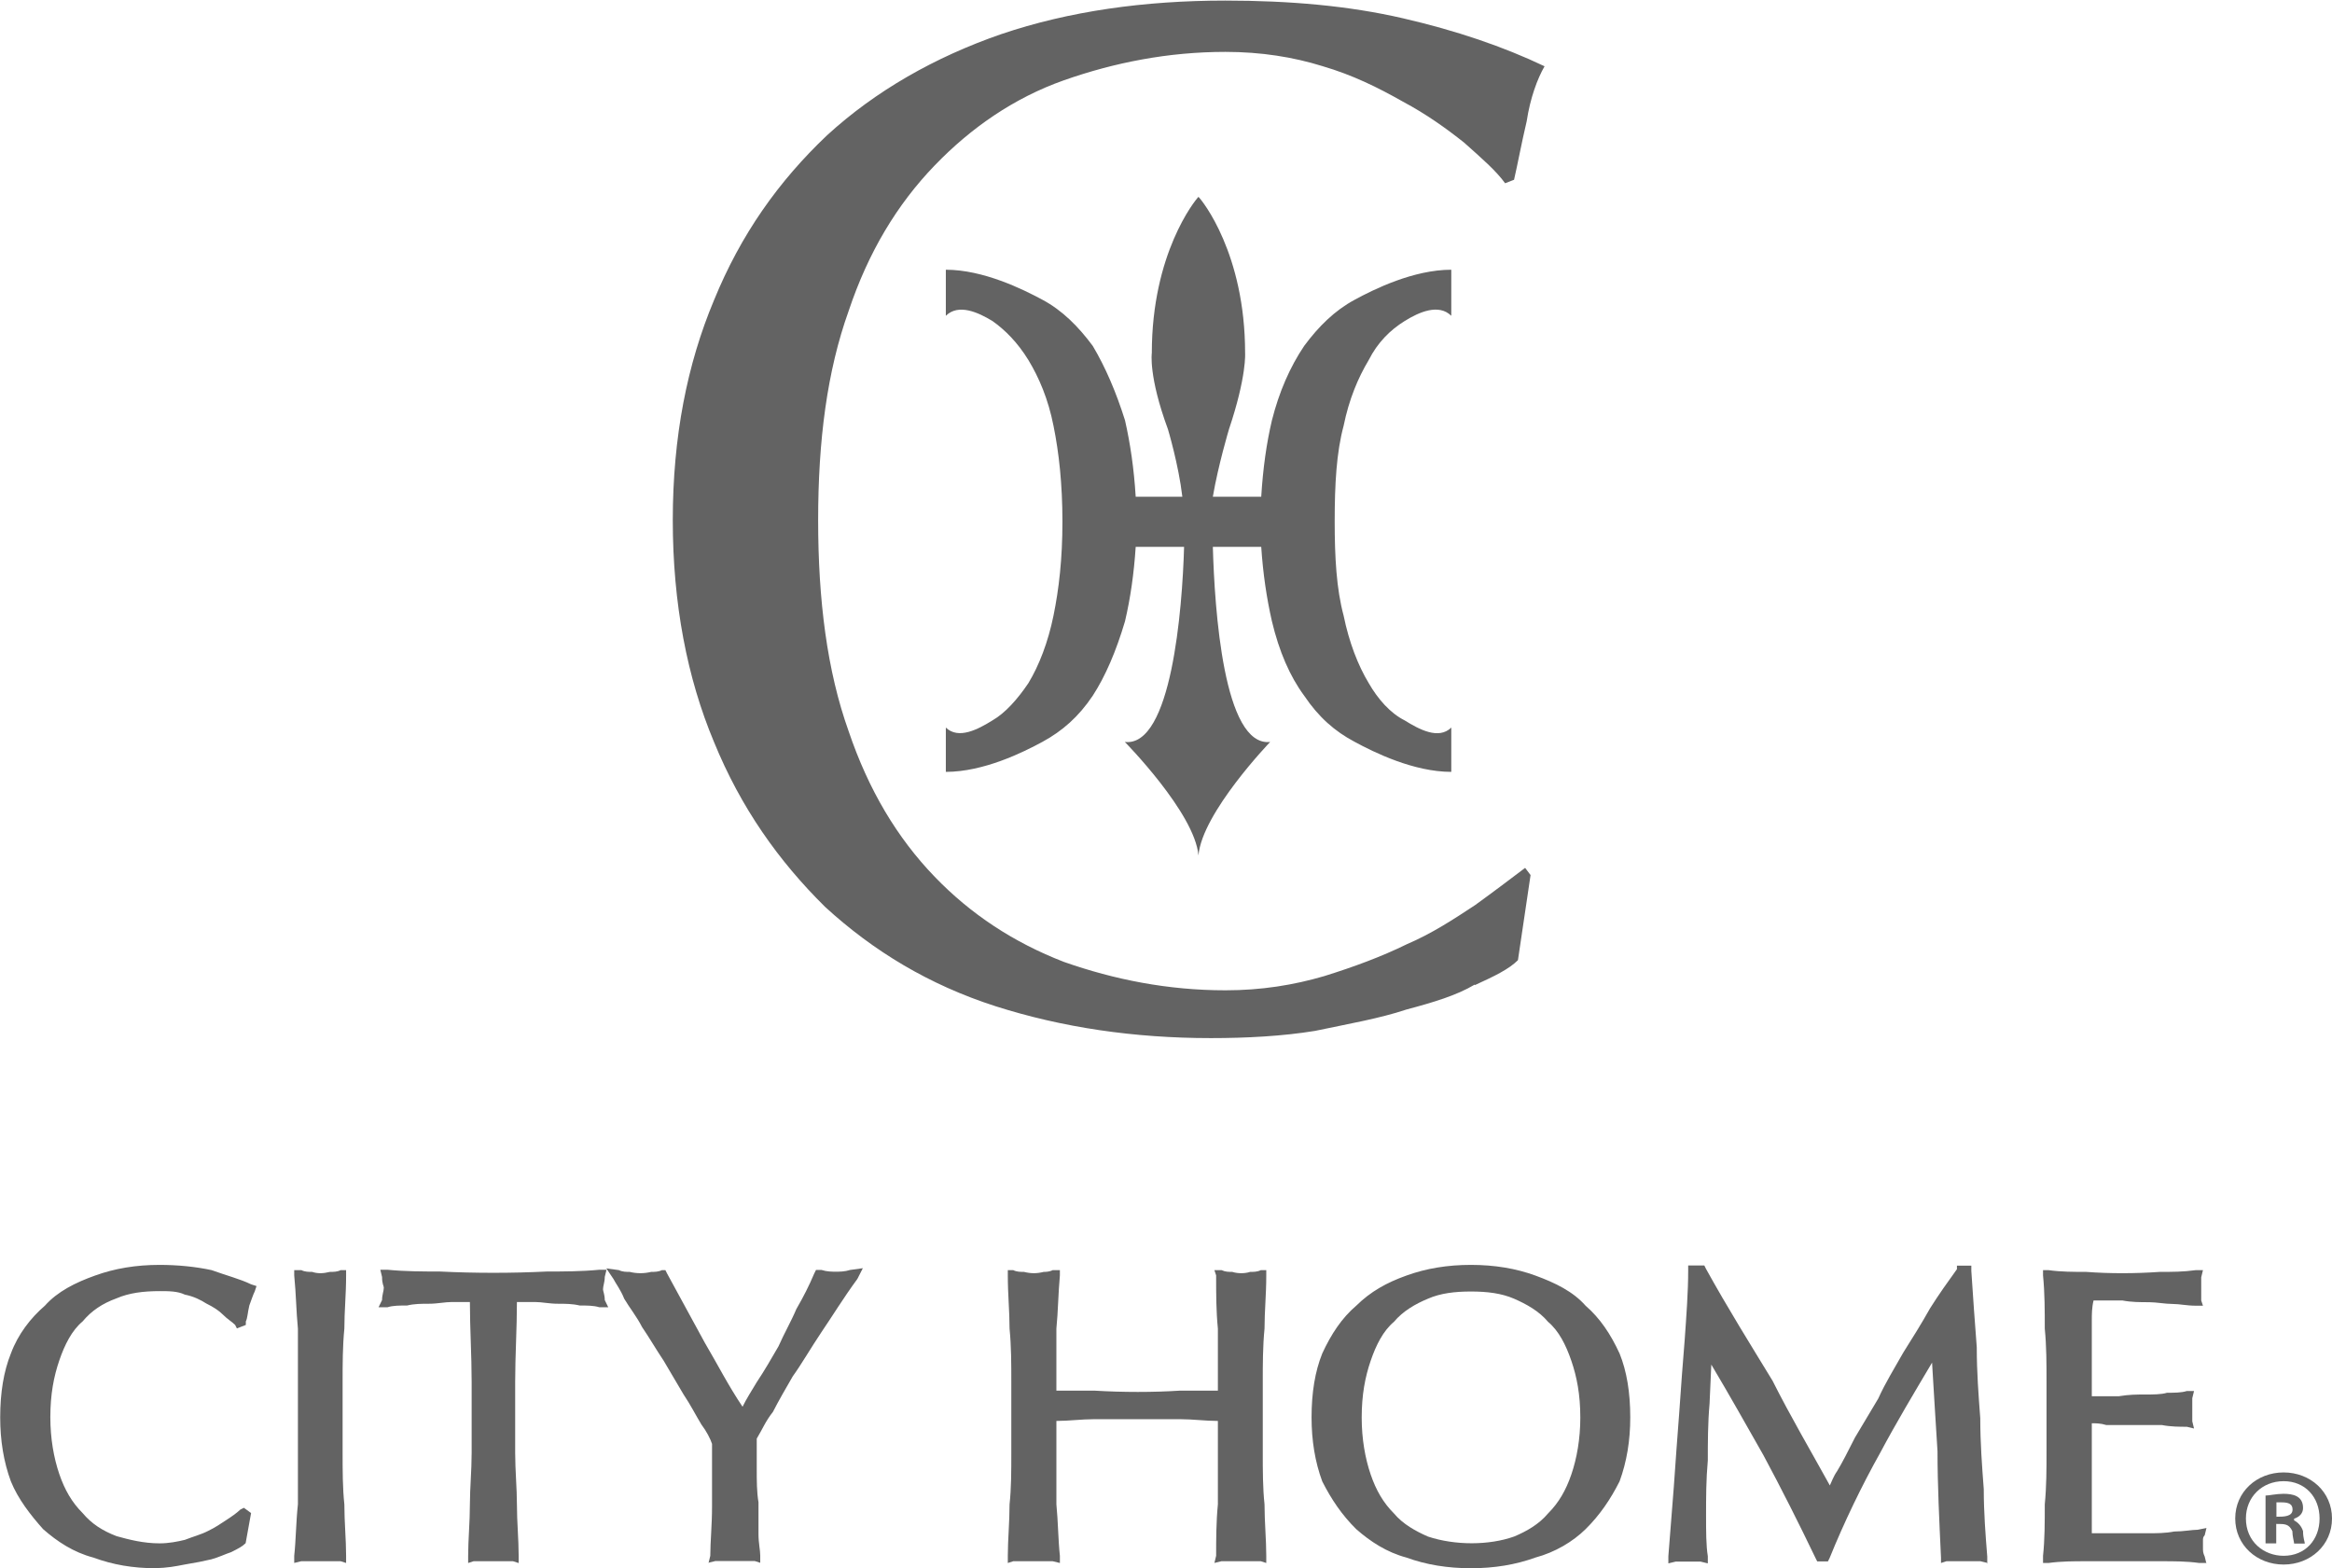
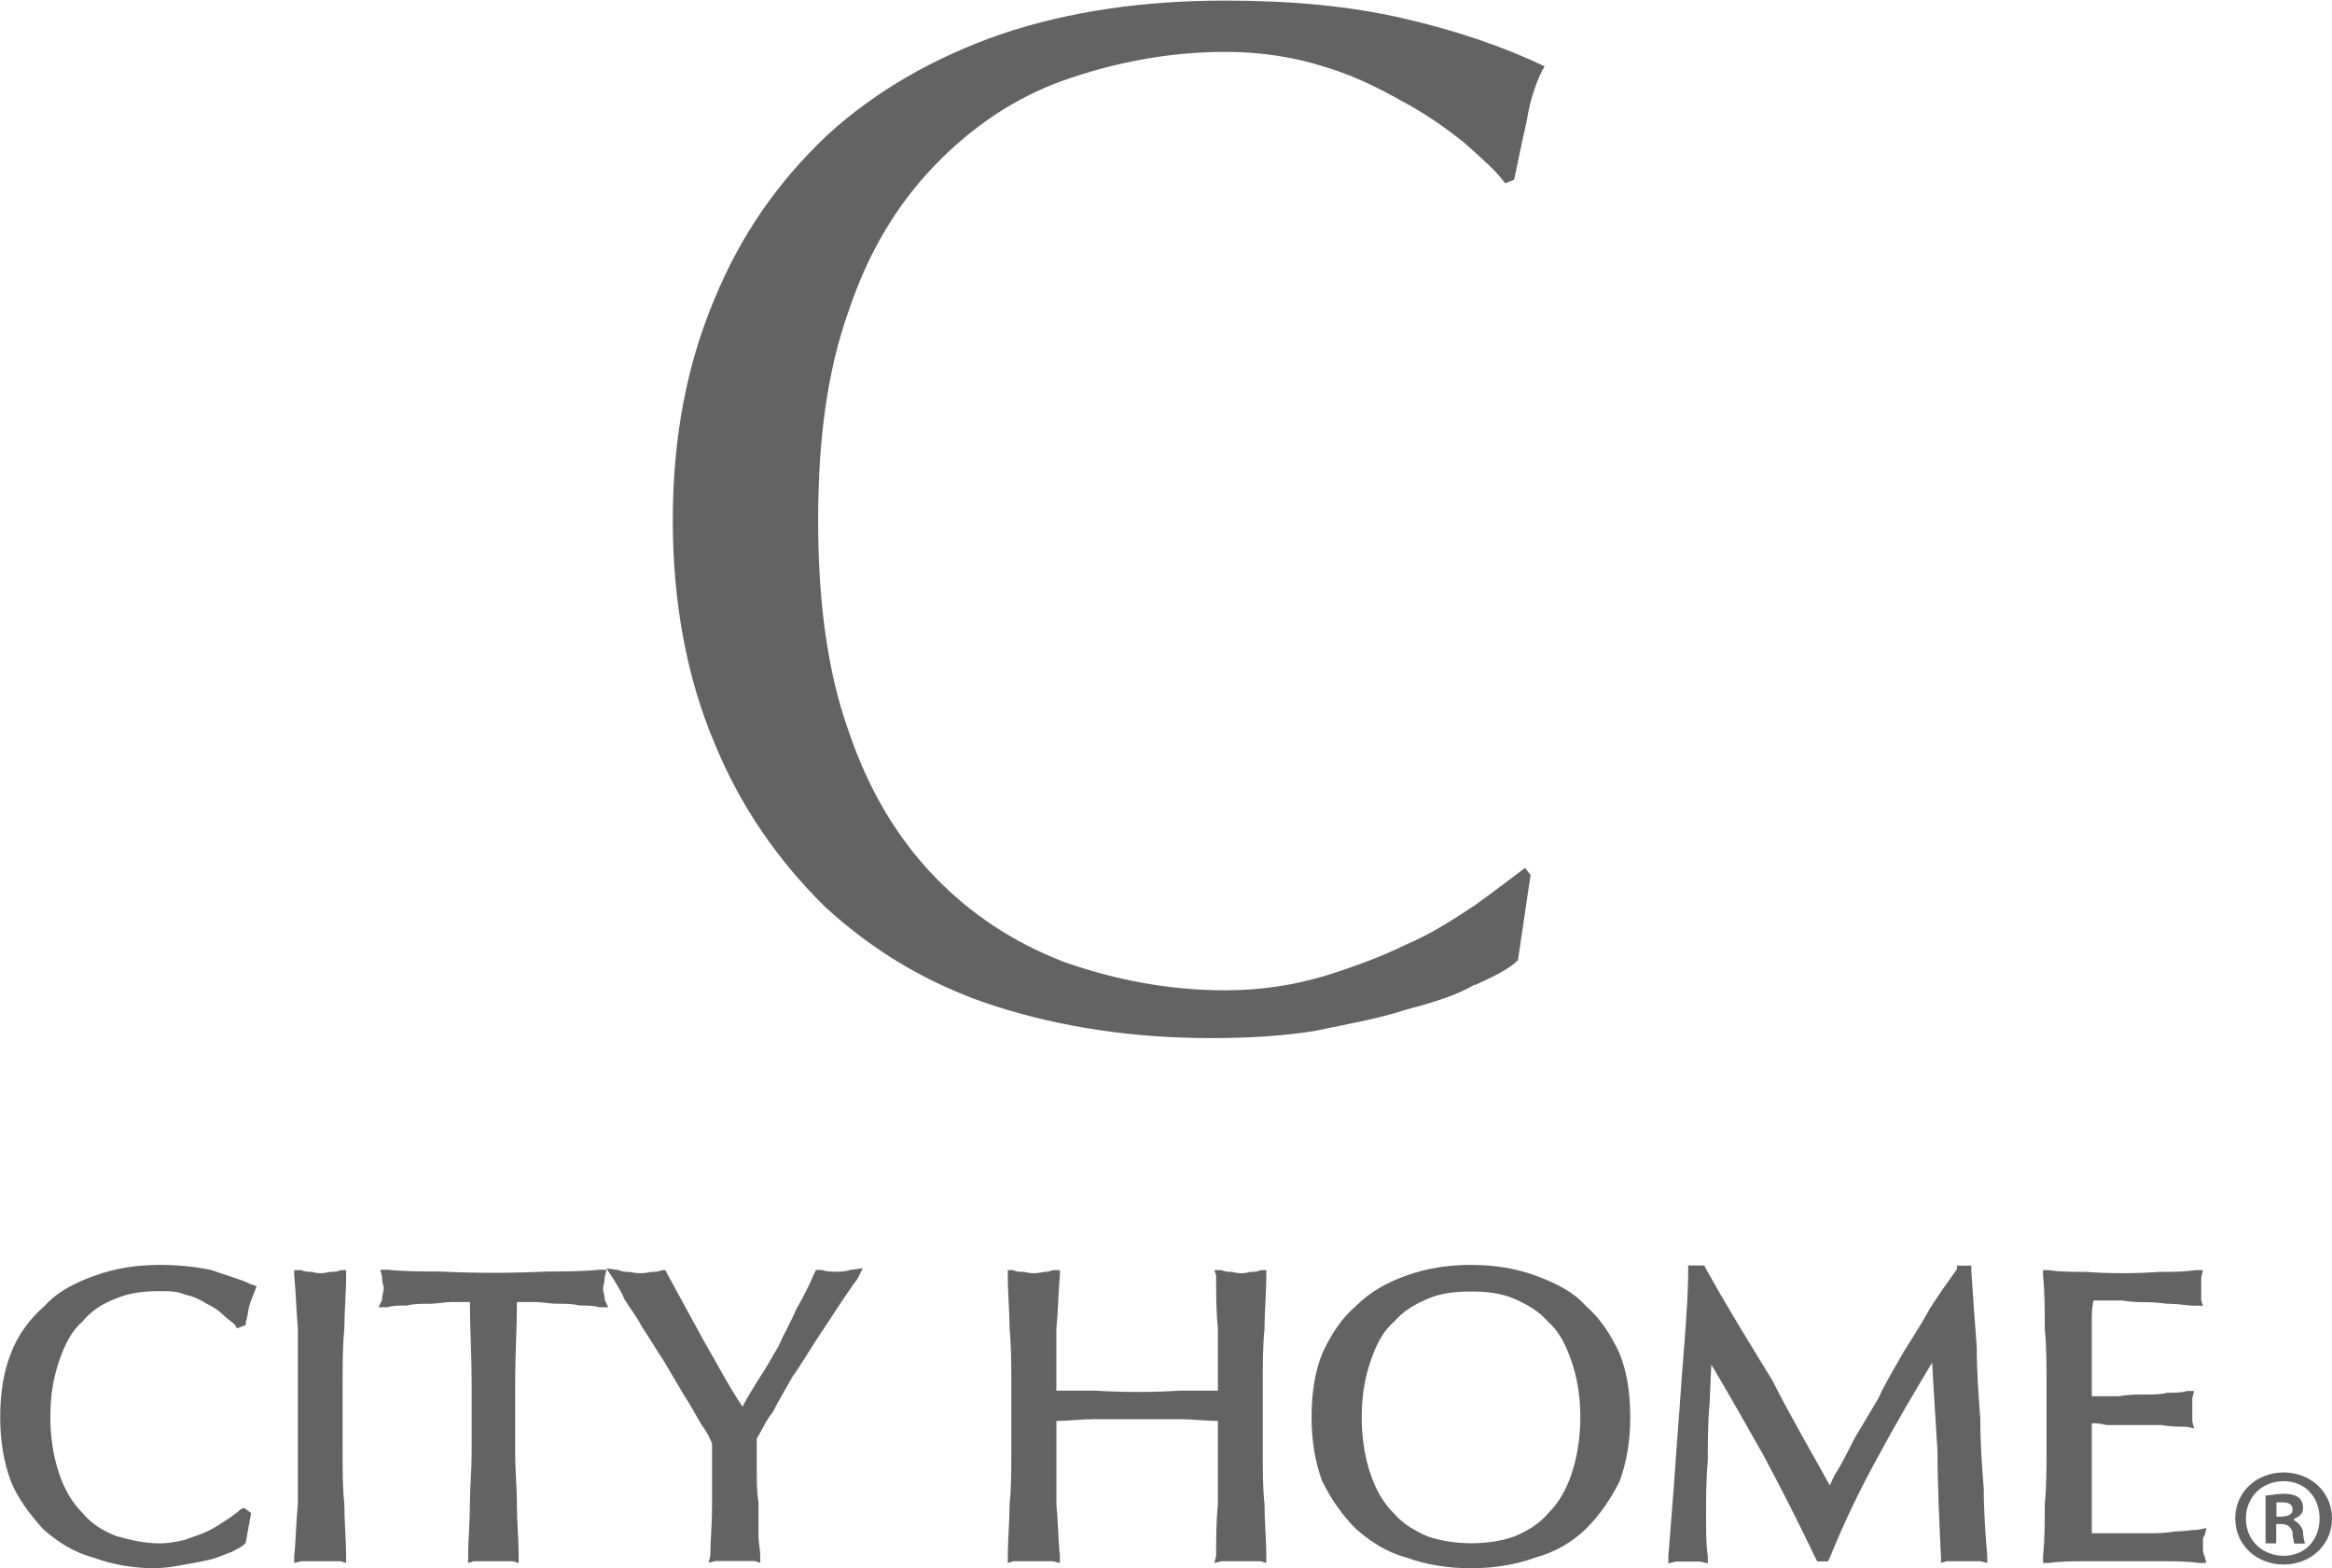
<svg xmlns="http://www.w3.org/2000/svg" id="_レイヤー_2" data-name="レイヤー 2" viewBox="0 0 120 80.7">
  <defs>
    <style>
      .cls-1 {
        fill: #636363;
      }
    </style>
  </defs>
  <g id="_レイヤー_1-2" data-name="レイヤー 1">
    <g id="logo-cityhome">
      <g>
        <path class="cls-1" d="M11.82,79.6h0c-.28.18-.65.27-1.02.37-.37.09-.83.18-1.29.27s-1.02.18-1.48.18c-1.2,0-2.22-.18-3.14-.55-.92-.27-1.75-.73-2.49-1.37-.65-.73-1.2-1.46-1.57-2.37-.37-1-.65-2.01-.65-3.19s.28-2.28.65-3.2c.37-.91.92-1.73,1.66-2.37.65-.64,1.48-1.19,2.49-1.46,1.02-.37,2.03-.55,3.23-.55.92,0,1.75.09,2.58.27.74.18,1.48.46,2.03.73-.09.18-.18.46-.28.82-.09.27-.09.55-.18.82h-.09c-.18-.18-.37-.37-.65-.55-.18-.18-.55-.46-.83-.64-.37-.18-.74-.37-1.2-.46-.37-.18-.83-.18-1.38-.18-.83,0-1.66.09-2.31.37-.74.28-1.38.73-1.94,1.28-.46.55-.92,1.19-1.2,2.1-.28.82-.46,1.83-.46,3.01s.18,2.19.46,3.01c.28.82.74,1.55,1.2,2.1.55.55,1.2.91,1.94,1.19.65.27,1.48.46,2.31.46.55,0,1.02-.09,1.38-.18.46-.18.83-.27,1.2-.46.37-.18.74-.37,1.02-.64.28-.18.55-.37.74-.46l.09.09-.18,1.19c-.18.09-.37.27-.65.37Z" />
        <path class="cls-1" d="M8.03,80.7h0c-1.2,0-2.22-.18-3.23-.55-1.02-.27-1.85-.82-2.58-1.46-.65-.73-1.29-1.55-1.66-2.46-.37-1-.55-2.1-.55-3.29,0-1.28.18-2.37.55-3.29.37-1,1.02-1.83,1.75-2.46.65-.73,1.57-1.19,2.58-1.55,1.02-.37,2.12-.55,3.32-.55.92,0,1.85.09,2.68.27.74.27,1.48.46,2.03.73l.28.09-.09.27c-.09.18-.18.46-.28.73-.09.37-.09.64-.18.82v.18l-.46.18-.09-.18c-.18-.18-.37-.27-.65-.55-.18-.18-.46-.37-.83-.55-.28-.18-.65-.37-1.11-.46-.37-.18-.83-.18-1.29-.18-.83,0-1.57.09-2.22.37-.74.27-1.29.64-1.75,1.19-.55.46-.92,1.19-1.2,2.01-.28.82-.46,1.73-.46,2.92,0,1.1.18,2.1.46,2.92.28.82.65,1.46,1.2,2.01.46.55,1.02.91,1.75,1.19.65.18,1.38.37,2.22.37.46,0,.92-.09,1.29-.18.46-.18.83-.27,1.2-.46.37-.18.65-.37.92-.55.28-.18.55-.37.74-.55l.18-.09.37.27-.28,1.55c-.18.18-.37.27-.74.46-.28.09-.65.27-1.02.37-.37.09-.83.18-1.38.27-.46.09-.92.18-1.48.18ZM8.22,65.64h0c-1.11,0-2.22.18-3.14.55-.92.27-1.75.73-2.4,1.37-.74.64-1.2,1.37-1.66,2.28-.28.91-.55,1.92-.55,3.1,0,1.1.28,2.19.55,3.1.46.82.92,1.64,1.57,2.19.74.64,1.48,1.1,2.4,1.46.92.27,1.94.46,3.05.46.46,0,.92-.09,1.48-.18.46-.09.83-.18,1.2-.27.46-.09.74-.18,1.02-.37.18-.09.37-.18.46-.18l.09-.73c-.09.09-.18.18-.28.27-.37.18-.65.37-1.02.55-.37.18-.83.37-1.29.55-.46.09-.92.18-1.48.18-.83,0-1.66-.18-2.4-.46-.83-.27-1.48-.73-2.03-1.28-.55-.55-1.02-1.37-1.29-2.19-.28-.91-.46-1.92-.46-3.1s.18-2.28.46-3.1c.28-.91.74-1.64,1.29-2.19.55-.64,1.29-1.1,2.03-1.37.74-.27,1.57-.37,2.4-.37.55,0,1.02.09,1.48.18.46.18.83.37,1.2.55.37.18.65.37.92.64.18.09.28.18.37.27,0-.09.09-.27.09-.46.09-.27.09-.46.18-.64-.55-.18-1.11-.37-1.75-.55-.74-.18-1.57-.27-2.49-.27Z" />
        <path class="cls-1" d="M15.6,68.38h0c-.09-.91-.09-1.83-.18-2.74.18.09.37.09.55.09h1.02c.18,0,.37,0,.55-.09,0,.91-.09,1.83-.09,2.74-.09.91-.09,1.83-.09,2.74v3.65c0,.91,0,1.83.09,2.65,0,.91.09,1.83.09,2.74-.37-.09-.65-.09-1.02-.09s-.74,0-1.11.09c.09-.91.09-1.83.18-2.74v-9.04Z" />
        <path class="cls-1" d="M15.14,80.43h0v-.37c.09-.82.09-1.73.19-2.65v-9.04c-.09-.91-.09-1.74-.19-2.74v-.27h.37c.18.09.37.09.55.09.28.09.55.09.92,0,.18,0,.37,0,.55-.09h.28v.27c0,1-.09,1.83-.09,2.74-.09.91-.09,1.83-.09,2.74v3.65c0,.91,0,1.83.09,2.65,0,.91.09,1.83.09,2.65v.37l-.28-.09h-2.03l-.37.09ZM16.52,79.79h.74c-.09-.73-.09-1.55-.09-2.28-.09-.91-.09-1.83-.09-2.74v-3.65c0-.91,0-1.83.09-2.74,0-.82,0-1.55.09-2.37h-.18c-.37.09-.74.09-1.11,0h-.18c0,.82,0,1.55.09,2.37v9.13c-.09.73-.09,1.55-.09,2.28h.74Z" />
        <path class="cls-1" d="M24.46,66.73h-1.2c-.37,0-.74.09-1.2.09-.37,0-.74,0-1.2.09-.37,0-.65,0-1.02.09.09-.28.19-.46.19-.73,0-.09-.09-.37-.19-.64,1.02.09,1.94.09,2.77.09h5.54c.83,0,1.75,0,2.77-.09-.09.27-.18.55-.18.73s.09.37.18.64c-.37-.09-.65-.09-1.01-.09-.37-.09-.83-.09-1.2-.09-.46,0-.83-.09-1.2-.09h-1.2c0,1.46-.09,2.92-.09,4.38v3.65c0,.91.09,1.83.09,2.74,0,.82.09,1.73.09,2.65-.28-.09-.65-.09-1.02-.09s-.74,0-1.02.09c0-.91.09-1.83.09-2.65,0-.91.09-1.83.09-2.74v-3.65c0-1.46-.09-2.92-.09-4.38Z" />
        <path class="cls-1" d="M26.68,80.43h0l-.28-.09h-2.03l-.28.09v-.37c0-.82.09-1.73.09-2.65,0-.82.09-1.73.09-2.65v-3.65c0-1.37-.09-2.74-.09-4.11h-.92c-.37,0-.74.09-1.2.09-.37,0-.74,0-1.11.09-.37,0-.74,0-1.01.09h-.46l.18-.37c0-.28.09-.46.09-.64,0-.09-.09-.18-.09-.55l-.09-.37h.37c.92.09,1.85.09,2.68.09,1.85.09,3.69.09,5.54,0,.83,0,1.75,0,2.68-.09h.37l-.09.37c0,.27-.09.46-.09.64,0,.09.09.27.09.55l.18.37h-.46c-.28-.09-.65-.09-1.01-.09-.37-.09-.74-.09-1.11-.09-.46,0-.83-.09-1.2-.09h-.92c0,1.37-.09,2.74-.09,4.11v3.65c0,.91.09,1.83.09,2.65,0,.91.09,1.83.09,2.65v.37ZM25.38,79.79h.74c0-.73-.09-1.55-.09-2.28,0-.91-.09-1.83-.09-2.74v-3.65c0-1.46.09-2.92.09-4.38v-.27h1.48c.37,0,.83.09,1.2.09s.83,0,1.2.09h.65c-.09-.09-.09-.18-.09-.27,0-.18.09-.27.09-.46-.83.09-1.66.09-2.4.09-1.85.09-3.69.09-5.54,0-.74,0-1.57,0-2.4-.09,0,.18.09.27.09.37,0,.18,0,.27-.09.37h.65c.37-.09.83-.09,1.2-.09s.83-.09,1.2-.09h1.48v.27c0,1.46.09,2.92.09,4.38v3.65c0,.91-.09,1.83-.09,2.74,0,.73-.09,1.55-.09,2.28h.74Z" />
        <path class="cls-1" d="M36.37,73.12h0c-.28-.46-.65-.91-.92-1.46-.37-.55-.74-1.19-1.11-1.73-.37-.64-.74-1.19-1.02-1.73-.37-.64-.65-1.1-.92-1.55-.28-.46-.46-.73-.65-1,.18.09.37.09.65.09h1.11c.18,0,.37,0,.65-.09.65,1.28,1.29,2.47,1.94,3.65.65,1.19,1.29,2.37,2.03,3.65.37-.55.74-1.1,1.11-1.64.28-.64.65-1.28,1.01-1.83.37-.64.74-1.28,1.02-1.92.37-.64.65-1.28.92-1.92.37.09.65.09.83.09s.46,0,.83-.09c-.65,1-1.29,2.01-1.85,2.83-.55.82-1.01,1.55-1.38,2.19-.46.73-.83,1.28-1.11,1.83-.28.55-.55,1.1-.83,1.46v1.64c0,.64,0,1.19.09,1.83v1.55c.09.46.09.82.09,1.19-.28-.09-.65-.09-1.01-.09s-.74,0-1.11.09c.09-.73.18-1.64.18-2.65v-3.29c-.09-.27-.28-.64-.55-1.1Z" />
        <path class="cls-1" d="M36.46,80.43h0l.09-.37c0-.73.09-1.55.09-2.56v-3.2c-.09-.27-.28-.64-.55-1-.28-.46-.55-1-.92-1.55l-1.02-1.73c-.37-.55-.74-1.19-1.11-1.73-.28-.55-.65-1-.92-1.46-.18-.46-.46-.82-.55-1.01l-.37-.55.65.09c.18.09.37.09.55.09.37.09.74.09,1.11,0,.18,0,.37,0,.55-.09h.18l.09.18c.65,1.19,1.29,2.37,1.94,3.56.65,1.1,1.2,2.19,1.94,3.29.18-.37.46-.82.74-1.28.37-.55.74-1.19,1.11-1.83.28-.64.65-1.28.92-1.92.37-.64.65-1.19.92-1.83l.09-.18h.28c.28.09.55.09.74.09s.46,0,.74-.09l.65-.09-.28.55c-.74,1.01-1.29,1.92-1.85,2.74-.55.82-1.02,1.64-1.48,2.28-.37.64-.74,1.28-1.02,1.83-.37.46-.55.91-.83,1.37v1.55c0,.64,0,1.19.09,1.73v1.64c0,.46.09.82.09,1.1v.37l-.28-.09h-2.03l-.37.09ZM37.85,79.79h.74c0-.18-.09-.46-.09-.82v-1.55c-.09-.64-.09-1.19-.09-1.73v-1.73l.09-.09c.18-.46.46-.91.74-1.46.37-.55.74-1.19,1.11-1.83.46-.73.92-1.46,1.48-2.28.46-.64.92-1.46,1.48-2.28-.28.09-.55,0-.92,0-.28.55-.55,1.1-.83,1.64-.37.64-.65,1.28-1.02,1.92-.37.64-.74,1.28-1.11,1.83-.37.64-.74,1.19-1.02,1.73l-.28.37-.18-.46c-.74-1.28-1.48-2.46-2.12-3.65-.65-1.1-1.2-2.28-1.85-3.47-.18.09-.28.09-.37.09-.46.09-.83.09-1.29,0,.09.18.18.37.28.55.28.37.65.91.92,1.46.37.55.74,1.1,1.11,1.73l1.01,1.73c.37.55.65,1.1.92,1.55s.46.82.65,1v3.47c0,.82,0,1.64-.09,2.28h.74Z" />
        <path class="cls-1" d="M62.95,68.38h0c0-.91-.09-1.83-.18-2.74.18.09.37.09.55.09h1.01c.18,0,.37,0,.55-.09,0,.91-.09,1.83-.09,2.74-.09.91-.09,1.83-.09,2.74v3.65c0,.91,0,1.83.09,2.65,0,.91.09,1.83.09,2.74-.28-.09-.65-.09-1.02-.09s-.74,0-1.11.09c.09-.91.18-1.83.18-2.74v-4.56c-.74,0-1.48,0-2.21-.09h-4.43c-.74.09-1.48.09-2.21.09v4.56c.09.91.09,1.83.18,2.74-.37-.09-.74-.09-1.11-.09s-.65,0-1.01.09c0-.91.09-1.83.09-2.74.09-.82.09-1.73.09-2.65v-3.65c0-.91,0-1.83-.09-2.74,0-.91-.09-1.83-.09-2.74.18.09.37.09.55.09h1.02c.18,0,.37,0,.55-.09-.09.91-.09,1.83-.18,2.74v3.47h2.21c.74.09,1.48.09,2.22.09s1.48,0,2.21-.09h2.21v-3.47Z" />
        <path class="cls-1" d="M62.49,80.43h0l.09-.37c0-.82,0-1.73.09-2.65v-4.29c-.65,0-1.29-.09-1.94-.09h-4.43c-.65,0-1.29.09-1.94.09v4.29c.09.91.09,1.83.18,2.65v.37l-.37-.09h-2.03l-.28.09v-.37c0-.82.09-1.73.09-2.65.09-.82.09-1.73.09-2.65v-3.65c0-.91,0-1.83-.09-2.74,0-.91-.09-1.74-.09-2.74v-.27h.28c.18.09.37.09.55.09.37.09.65.09,1.02,0,.09,0,.28,0,.46-.09h.37v.27c-.09,1-.09,1.83-.18,2.74v3.19h1.94c1.48.09,3.05.09,4.43,0h1.94v-3.19c-.09-.91-.09-1.74-.09-2.74l-.09-.27h.37c.19.09.37.09.55.09.28.09.65.09.92,0,.18,0,.37,0,.55-.09h.28v.27c0,1-.09,1.83-.09,2.74-.09.91-.09,1.83-.09,2.74v3.65c0,.91,0,1.83.09,2.65,0,.91.09,1.83.09,2.65v.37l-.28-.09h-2.03l-.37.09ZM53.17,79.79h.83c-.09-.73-.09-1.55-.18-2.28v-4.93h2.49c1.38-.09,3.05-.09,4.43,0h2.49v4.93c-.09.73-.09,1.55-.09,2.28h1.48c0-.73-.09-1.55-.09-2.28,0-.91-.09-1.83-.09-2.74v-3.65c0-.91.09-1.83.09-2.74,0-.82.09-1.55.09-2.37h-.19c-.37.09-.74.09-1.11,0h-.18c0,.82,0,1.55.09,2.37v3.74h-2.49c-1.38.09-3.05.09-4.43,0h-2.49v-3.74c.09-.82.09-1.55.18-2.37h-.28c-.37.09-.74.09-1.11,0h-.18c.09.82.09,1.55.09,2.37.09.91.09,1.83.09,2.74v3.65c0,.91,0,1.83-.09,2.74,0,.73,0,1.55-.09,2.28h.74Z" />
        <path class="cls-1" d="M68.31,69.74h0c.37-.91.92-1.73,1.66-2.37.65-.64,1.48-1.19,2.49-1.46,1.02-.37,2.03-.55,3.23-.55s2.22.18,3.23.55c1.01.27,1.85.82,2.49,1.46.74.64,1.29,1.46,1.66,2.37.37.91.55,2.01.55,3.2s-.18,2.19-.55,3.19c-.37.91-.92,1.73-1.66,2.37-.65.64-1.48,1.1-2.49,1.37-1.02.37-2.03.55-3.23.55s-2.21-.18-3.23-.55c-1.01-.27-1.85-.73-2.49-1.37-.74-.64-1.29-1.46-1.66-2.37-.37-1-.55-2.01-.55-3.19s.19-2.28.55-3.2ZM81.14,69.93h0c-.28-.91-.74-1.55-1.29-2.1-.46-.55-1.11-1-1.85-1.28-.74-.27-1.48-.37-2.31-.37s-1.57.09-2.31.37c-.74.28-1.38.73-1.85,1.28-.55.55-1.02,1.19-1.29,2.1-.28.82-.46,1.83-.46,3.01s.18,2.19.46,3.01c.28.82.74,1.55,1.29,2.1.46.55,1.11.91,1.85,1.19.74.27,1.48.46,2.31.46s1.57-.18,2.31-.46c.74-.27,1.38-.64,1.85-1.19.55-.55,1.02-1.28,1.29-2.1.28-.82.46-1.83.46-3.01s-.18-2.19-.46-3.01Z" />
        <path class="cls-1" d="M75.69,80.7h0c-1.2,0-2.31-.18-3.32-.55-1.01-.27-1.85-.82-2.58-1.46-.74-.73-1.29-1.55-1.75-2.46-.37-1-.55-2.1-.55-3.29,0-1.28.18-2.37.55-3.29.46-1,1.01-1.83,1.75-2.46.74-.73,1.57-1.19,2.58-1.55,1.02-.37,2.12-.55,3.32-.55s2.31.18,3.32.55c1.01.37,1.94.82,2.58,1.55.74.64,1.29,1.46,1.75,2.46.37.91.55,2.01.55,3.29,0,1.19-.18,2.28-.55,3.29-.46.91-1.01,1.73-1.75,2.46-.65.64-1.57,1.19-2.58,1.46-1.02.37-2.12.55-3.32.55ZM75.69,65.64h0c-1.11,0-2.21.18-3.14.55-.92.27-1.75.73-2.4,1.37-.74.64-1.2,1.37-1.57,2.28-.37.91-.55,1.92-.55,3.1,0,1.1.18,2.19.55,3.1.37.82.83,1.64,1.57,2.19.65.64,1.48,1.1,2.4,1.46.92.27,2.03.46,3.14.46s2.22-.18,3.14-.46c.92-.37,1.75-.82,2.4-1.46.74-.55,1.2-1.37,1.57-2.19.37-.91.55-2.01.55-3.1,0-1.19-.18-2.19-.55-3.1-.37-.91-.83-1.64-1.57-2.28-.65-.64-1.48-1.1-2.4-1.37-.92-.37-2.03-.55-3.14-.55ZM75.69,79.97h0c-.83,0-1.66-.18-2.4-.46-.74-.27-1.48-.73-2.03-1.28-.55-.55-.92-1.37-1.29-2.19-.28-.91-.46-1.92-.46-3.1s.18-2.28.46-3.1c.37-.91.74-1.64,1.29-2.19.55-.64,1.29-1.1,2.03-1.37,1.48-.55,3.32-.55,4.8,0,.74.27,1.48.73,2.03,1.37.55.55.92,1.28,1.29,2.19.28.82.46,1.92.46,3.1s-.18,2.19-.46,3.1c-.37.82-.74,1.64-1.29,2.19-.55.55-1.29,1-2.03,1.28-.74.27-1.57.46-2.4.46ZM75.69,66.46h0c-.83,0-1.57.09-2.21.37-.65.27-1.29.64-1.75,1.19-.55.46-.92,1.19-1.2,2.01-.28.82-.46,1.73-.46,2.92,0,1.1.18,2.1.46,2.92.28.82.65,1.46,1.2,2.01.46.55,1.11.91,1.75,1.19,1.38.46,3.14.46,4.43,0,.65-.27,1.29-.64,1.75-1.19.55-.55.92-1.19,1.2-2.01s.46-1.83.46-2.92c0-1.19-.18-2.1-.46-2.92-.28-.82-.65-1.55-1.2-2.01-.46-.55-1.11-.91-1.75-1.19-.65-.28-1.38-.37-2.22-.37Z" />
        <path class="cls-1" d="M90.92,71.21h0c1.11,1.83,2.12,3.83,3.23,5.75.09-.27.37-.64.65-1.1.19-.55.55-1.1.92-1.73.28-.64.74-1.37,1.11-2.1.46-.73.92-1.55,1.38-2.28.46-.73.92-1.55,1.38-2.28.46-.73.92-1.46,1.29-2.1h.28c.09,1.37.19,2.65.28,3.93,0,1.28.09,2.46.18,3.74.09,1.19.09,2.37.18,3.56,0,1.19.09,2.37.18,3.56-.18-.09-.28-.09-.46-.09h-.92c-.18,0-.37,0-.46.09-.09-1.92-.18-3.74-.18-5.48-.09-1.73-.18-3.56-.37-5.39-1.11,1.83-2.12,3.56-3.14,5.29-.92,1.73-1.75,3.56-2.59,5.48h-.18c-.83-1.73-1.75-3.56-2.68-5.29-1.02-1.73-2.03-3.56-3.14-5.48-.09.91-.09,1.83-.18,2.83,0,1-.09,2.01-.09,3.01-.09,1-.09,1.92-.09,2.83s0,1.55.09,2.19c-.28-.09-.46-.09-.74-.09s-.46,0-.74.09c.09-1.19.18-2.37.28-3.65.09-1.28.18-2.56.28-3.83.09-1.28.18-2.46.28-3.74.09-1.28.18-2.37.18-3.56h.37c1.2,2.01,2.31,3.93,3.42,5.84Z" />
        <path class="cls-1" d="M102.28,80.43h0l-.37-.09h-1.75l-.28.09v-.27c-.09-1.92-.18-3.74-.18-5.48-.09-1.46-.19-3.01-.28-4.56-.92,1.55-1.85,3.1-2.68,4.66-.92,1.64-1.85,3.56-2.59,5.39l-.09.18h-.55l-.09-.18c-.83-1.73-1.75-3.56-2.68-5.29-.83-1.46-1.75-3.1-2.68-4.66l-.09,2.01c-.09,1-.09,2.01-.09,2.92-.09,1-.09,1.92-.09,2.83,0,.82,0,1.55.09,2.1v.37l-.37-.09h-1.29l-.37.09v-.37c.09-1.1.18-2.28.28-3.56.09-1.28.18-2.56.28-3.83.09-1.28.18-2.56.28-3.74.09-1.28.18-2.47.18-3.56v-.27h.83l.09.18c1.11,2.01,2.31,3.93,3.42,5.75.92,1.83,1.94,3.56,2.95,5.39.09-.18.18-.46.37-.73.28-.46.55-1,.92-1.73l1.2-2.01c.37-.82.83-1.55,1.29-2.37.46-.73.92-1.46,1.38-2.28.46-.73.92-1.37,1.38-2.01v-.18h.74v.27c.09,1.37.18,2.65.28,3.93,0,1.28.09,2.46.18,3.65,0,1.28.09,2.46.18,3.65,0,1.19.09,2.37.18,3.47v.37ZM86.86,79.79h.37v-1.83c0-.91,0-1.83.09-2.83,0-1,0-2.01.09-3.01l.18-3.1h.46l.09.18c1.02,1.83,2.12,3.65,3.14,5.39.83,1.64,1.66,3.38,2.49,5.02.74-1.83,1.57-3.56,2.49-5.11.92-1.73,2.03-3.56,3.05-5.29l.09-.18h.46v.27c.18,1.83.28,3.65.37,5.39,0,1.64.09,3.38.09,5.11h1.38c-.09-1-.18-2.1-.18-3.2-.09-1.19-.18-2.37-.18-3.56-.09-1.28-.09-2.46-.19-3.74-.09-1.1-.18-2.28-.18-3.47-.37.55-.74,1.19-1.2,1.83-.46.73-.92,1.46-1.38,2.19-.46.82-.83,1.55-1.29,2.28l-1.2,2.1c-.37.64-.65,1.28-.92,1.73-.28.46-.46.91-.55,1.19l-.28.46-.28-.46c-1.02-1.92-2.12-3.93-3.23-5.84-1.02-1.83-2.12-3.65-3.23-5.57-.09,1-.09,2.1-.18,3.2-.09,1.28-.18,2.56-.28,3.83-.09,1.28-.19,2.56-.28,3.74-.09,1.19-.18,2.28-.18,3.29h.37Z" />
        <path class="cls-1" d="M105.51,68.38h0c0-.91,0-1.83-.09-2.74.65.09,1.29.09,1.94.09h3.79c.65,0,1.29,0,1.85-.09v1.28c-.37,0-.83-.09-1.2-.09s-.74-.09-1.2-.09c-.37,0-.83,0-1.38-.09h-1.75c0,.46-.09.91-.09,1.28v4.2h1.66c.55-.09,1.02-.09,1.38-.09.46,0,.83-.09,1.11-.09.37,0,.74,0,1.02-.09,0,.27-.09.46-.09.73,0,.18.09.37.09.55-.37,0-.83,0-1.29-.09h-2.86c-.37,0-.74-.09-1.02-.09v6.21h3.14c.46,0,1.02,0,1.48-.09.46,0,.83-.09,1.2-.18-.09.18-.09.27-.09.37v.37c0,.18,0,.37.09.55-.65-.09-1.29-.09-1.94-.09h-3.88c-.65,0-1.29,0-1.94.09.09-.91.09-1.83.09-2.74.09-.91.09-1.83.09-2.74v-3.56c0-.91,0-1.83-.09-2.74Z" />
        <path class="cls-1" d="M113.54,80.43h-.37c-.65-.09-1.29-.09-1.94-.09h-3.88c-.65,0-1.29,0-1.94.09h-.28v-.37c.09-.82.09-1.73.09-2.65.09-.91.09-1.83.09-2.74v-3.56c0-.91,0-1.83-.09-2.74,0-.91,0-1.83-.09-2.74v-.27h.28c.65.09,1.29.09,1.94.09,1.2.09,2.49.09,3.79,0,.65,0,1.2,0,1.85-.09h.37l-.09.37v1.19l.09.27h-.37c-.46,0-.83-.09-1.2-.09s-.83-.09-1.2-.09c-.46,0-.92,0-1.38-.09h-1.48c-.09.37-.09.73-.09,1v3.93h1.38c.55-.09.92-.09,1.38-.09.37,0,.83,0,1.11-.09.37,0,.74,0,1.02-.09h.37l-.09.37v1.19l.09.37-.37-.09c-.37,0-.83,0-1.29-.09h-2.86c-.28-.09-.55-.09-.74-.09v5.66h2.86c.46,0,.92,0,1.38-.09.46,0,.92-.09,1.2-.09l.46-.09-.09.37c-.09.09-.09.18-.09.27v.37c0,.18,0,.27.09.46l.09.37ZM105.69,65.91h0c.09.82.09,1.64.09,2.47.09.91.09,1.83.09,2.74v3.56c0,.91,0,1.83-.09,2.74,0,.82,0,1.64-.09,2.37h7.11v-.55c-.28.09-.55.09-.83.09-.46.09-.92.09-1.48.09h-3.32l-.09-.18v-6.57h.28c.28,0,.65,0,1.02.09h2.86c.37.09.74.09,1.01.09v-.64h-.65c-.37.09-.74.09-1.2.09h-1.29c-.55.09-1.11.09-1.75.09h-.28v-4.47c0-.37.09-.82.09-1.28v-.27h2.03c.55.09,1.02.09,1.38.09.46.09.83.09,1.2.09.28,0,.65.09.92.09v-.73c-.55.09-1.02.09-1.57.09-1.2.09-2.59.09-3.79,0-.55,0-1.11,0-1.66-.09Z" />
        <path class="cls-1" d="M75.88,50.67h0c-.92.55-2.12.91-3.51,1.28-1.38.46-2.95.73-4.71,1.1-1.66.27-3.51.37-5.35.37-3.97,0-7.66-.55-11.08-1.64-3.42-1.1-6.28-2.83-8.77-5.11-2.4-2.37-4.34-5.11-5.72-8.49-1.38-3.29-2.12-7.12-2.12-11.41s.74-8.03,2.12-11.32c1.38-3.38,3.32-6.12,5.82-8.49,2.49-2.28,5.54-4.02,8.95-5.2,3.51-1.19,7.39-1.73,11.54-1.73,3.32,0,6.37.27,9.14.91,2.77.64,5.17,1.46,7.29,2.47-.37.64-.74,1.64-.92,2.83-.28,1.19-.46,2.19-.65,3.01l-.46.18c-.46-.64-1.2-1.28-2.12-2.1-.92-.73-1.94-1.46-3.14-2.1-1.29-.73-2.58-1.37-4.15-1.83-1.48-.46-3.14-.73-4.98-.73-2.95,0-5.72.55-8.31,1.46-2.58.91-4.8,2.46-6.65,4.38-1.94,2.01-3.42,4.47-4.43,7.49-1.11,3.1-1.57,6.66-1.57,10.77s.46,7.76,1.57,10.86c1.02,3.01,2.49,5.48,4.43,7.49,1.85,1.92,4.06,3.38,6.65,4.38,2.59.91,5.35,1.46,8.31,1.46,1.85,0,3.51-.27,5.08-.73,1.48-.46,2.95-1,4.25-1.64,1.29-.55,2.4-1.28,3.51-2.01,1.01-.73,1.85-1.37,2.58-1.92l.28.37-.65,4.38c-.46.46-1.2.82-2.21,1.28Z" />
-         <path class="cls-1" d="M70.43,18.53h0c.46-.91,1.11-1.55,1.85-2.01.74-.46,1.75-.91,2.4-.27v-2.37c-1.94,0-3.97,1-4.98,1.55-1.02.55-1.85,1.37-2.59,2.37-.74,1.1-1.29,2.37-1.66,3.83-.28,1.19-.46,2.47-.55,3.93h-2.49c.28-1.64.83-3.47.83-3.47.92-2.74.83-3.93.83-3.93,0-5.11-2.21-7.85-2.4-8.03-.18.18-2.4,2.92-2.4,8.03,0,0-.18,1.19.83,3.93,0,0,.55,1.83.74,3.47h-2.4c-.09-1.46-.28-2.74-.55-3.93-.46-1.46-1.01-2.74-1.66-3.83-.74-1-1.57-1.83-2.58-2.37-1.02-.55-3.05-1.55-4.98-1.55v2.37c.65-.64,1.66-.18,2.4.27.65.46,1.29,1.1,1.85,2.01.55.91,1.02,2.01,1.29,3.38.28,1.37.46,3.01.46,4.93s-.18,3.47-.46,4.84c-.28,1.37-.74,2.56-1.29,3.47-.55.82-1.2,1.55-1.85,1.92-.74.46-1.75,1-2.4.37v2.28c1.94,0,3.97-1,4.98-1.55,1.01-.55,1.85-1.28,2.58-2.37.65-1,1.2-2.28,1.66-3.83.28-1.19.46-2.46.55-3.83h2.49c-.09,3.2-.65,10.32-3.05,10.04,0,0,3.6,3.65,3.79,5.84.18-2.19,3.69-5.84,3.69-5.84-2.4.27-2.86-6.85-2.95-10.04h2.49c.09,1.37.28,2.65.55,3.83.37,1.55.92,2.83,1.66,3.83.74,1.1,1.57,1.83,2.59,2.37,1.01.55,3.05,1.55,4.98,1.55v-2.28c-.65.64-1.66.09-2.4-.37-.74-.37-1.38-1.1-1.85-1.92-.55-.91-1.01-2.1-1.29-3.47-.37-1.37-.46-3.01-.46-4.84,0-1.92.09-3.56.46-4.93.28-1.37.74-2.46,1.29-3.38Z" />
        <path class="cls-1" d="M117.51,75.77h0c1.38,0,2.49,1,2.49,2.37s-1.11,2.37-2.49,2.37-2.49-1-2.49-2.37,1.11-2.37,2.49-2.37ZM117.51,80.06h0c1.11,0,1.85-.82,1.85-1.92s-.74-1.92-1.85-1.92-1.94.82-1.94,1.92c0,1.19.92,1.92,1.94,1.92ZM116.58,79.42h0v-2.46c.18,0,.55-.09.92-.09.46,0,1.01.09,1.01.73,0,.27-.18.46-.46.55v.09c.18.09.37.27.46.55,0,.37.09.55.09.64h-.55c0-.09-.09-.37-.09-.64-.18-.37-.37-.37-.83-.37v1h-.55ZM117.14,78.05h0c.37,0,.83,0,.83-.37,0-.27-.18-.37-.55-.37h-.28v.73Z" />
      </g>
    </g>
  </g>
</svg>